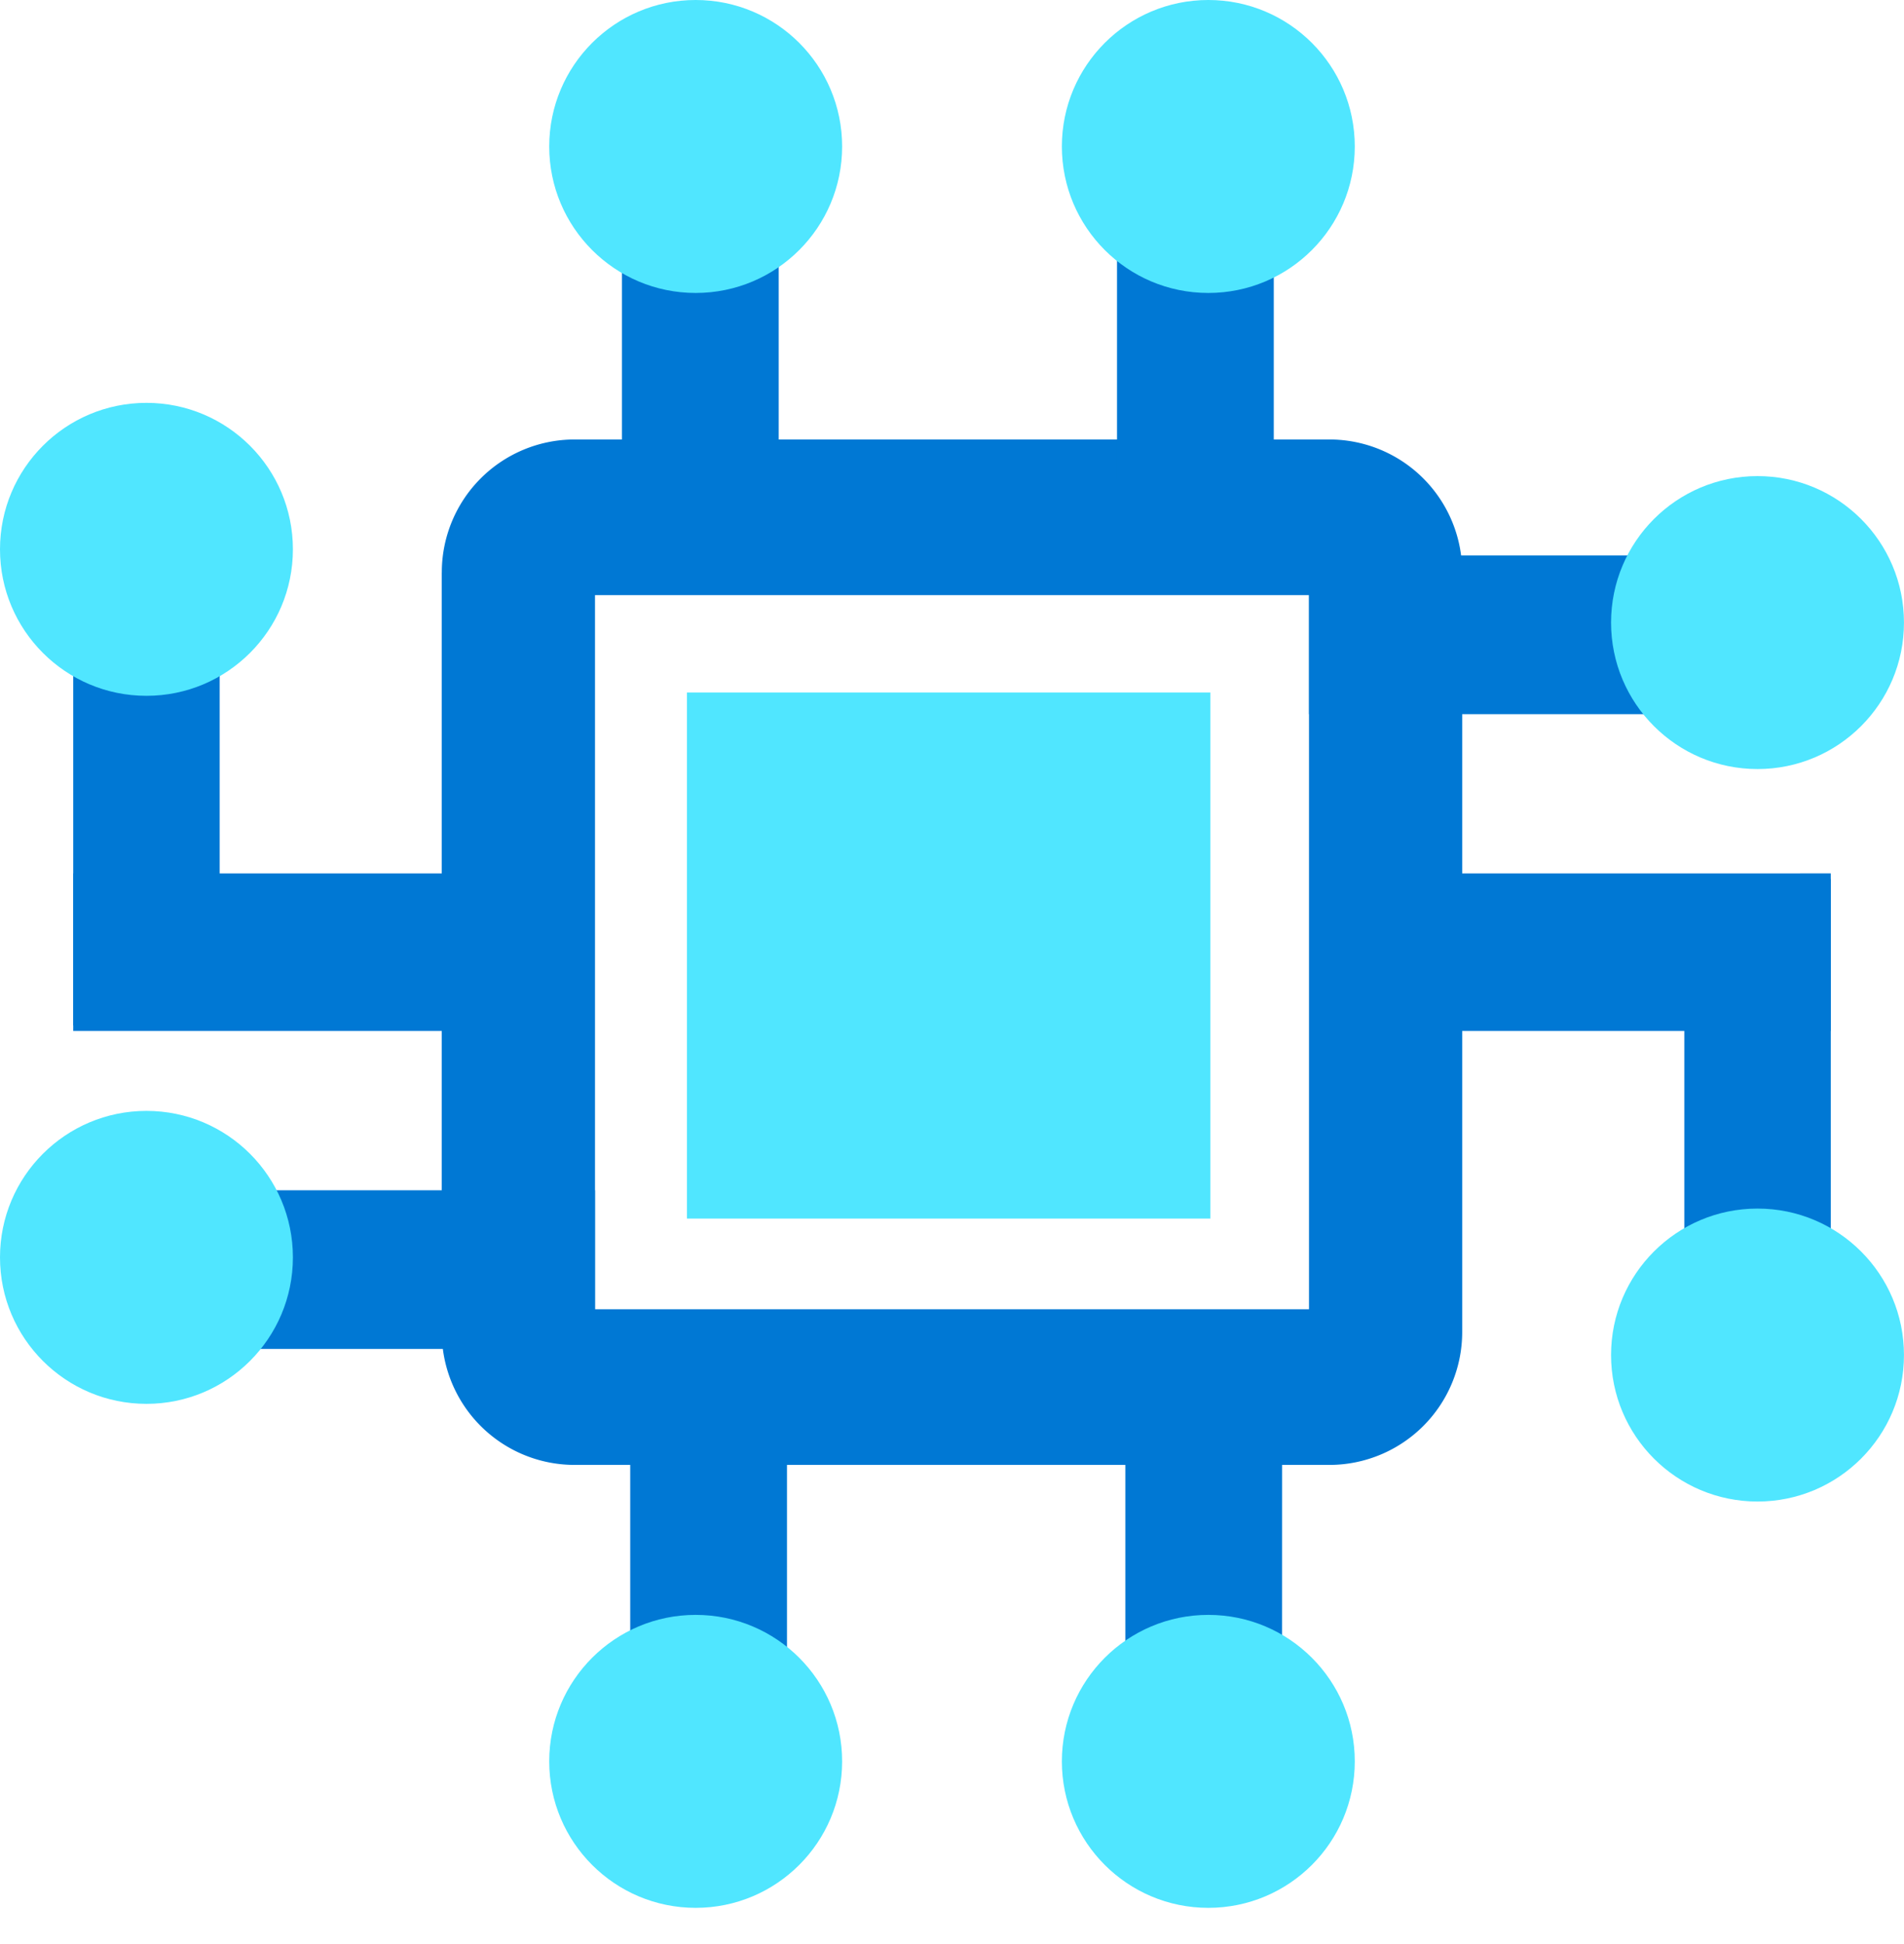
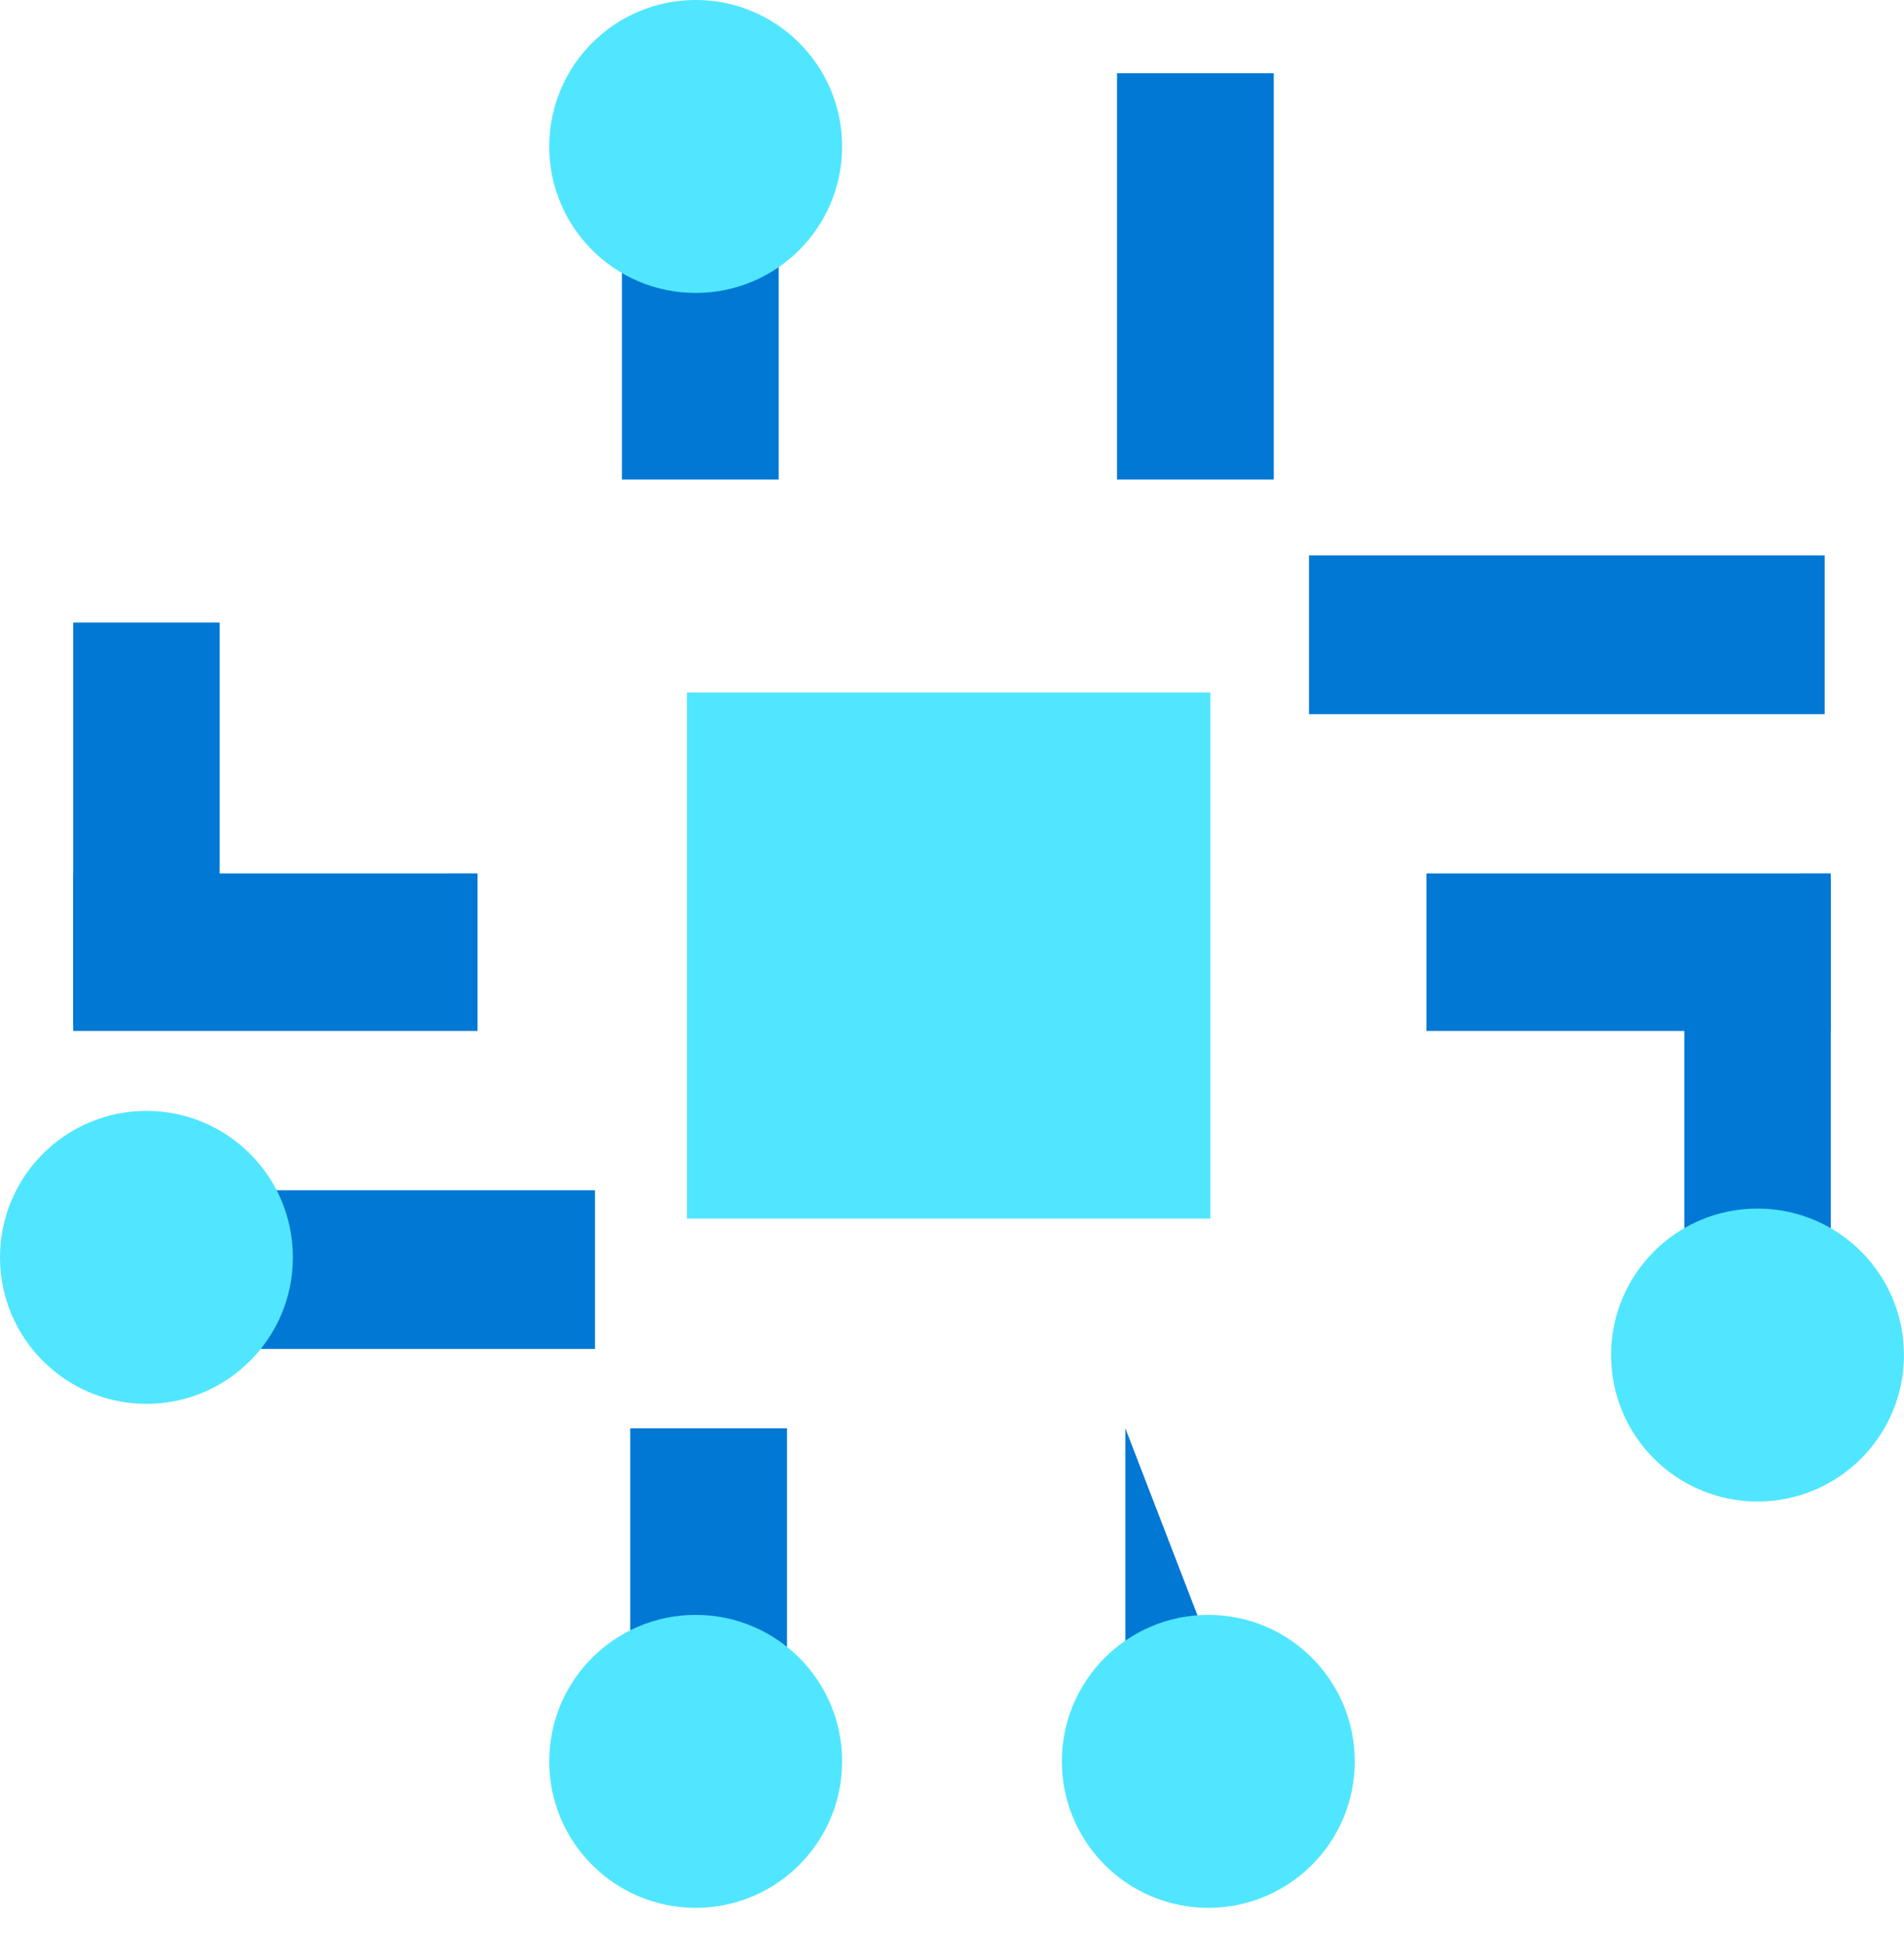
<svg xmlns="http://www.w3.org/2000/svg" viewBox="0 0 48 49">
-   <path fill-rule="evenodd" clip-rule="evenodd" d="M11.138 14.434a3.349 3.349 0 013.34-3.357h19.043a3.349 3.349 0 013.341 3.357v19.132a3.349 3.349 0 01-3.34 3.357H14.478a3.349 3.349 0 01-3.341-3.357V14.433zM33 15H15v18h18V15z" fill="#0078D4" />
  <path fill="#50E6FF" d="M17.318 17.455h13.196v13.259H17.318z" />
  <path fill="#0078D4" d="M15.679 1.846h3.952v10.241h-3.952zm12.481 0h3.952v10.241H28.16zM46 14v4H33v-4zm.154 8.014v3.971H35.96v-3.97zM15 30v4H2v-4zm-2.961-7.986v3.971H1.846v-3.97z" />
  <path fill="#0078D4" d="M1.846 15.692h3.692v10.154H1.846zm40.616 6.462h3.692v10.154h-3.692z" />
-   <circle cx="3.692" cy="13.846" r="3.692" fill="#50E6FF" />
  <circle cx="3.692" cy="31.692" r="3.692" fill="#50E6FF" />
  <circle cx="44.307" cy="34.154" r="3.692" fill="#50E6FF" />
-   <circle cx="44.307" cy="15.692" r="3.692" fill="#50E6FF" />
  <circle cx="17.538" cy="3.692" r="3.692" fill="#50E6FF" />
-   <circle cx="30.462" cy="3.692" r="3.692" fill="#50E6FF" />
-   <path fill="#0078D4" d="M32.32 46.241h-3.95V36h3.952zm-12.48 0h-3.952V36h3.952z" />
+   <path fill="#0078D4" d="M32.32 46.241h-3.95V36zm-12.48 0h-3.952V36h3.952z" />
  <circle cx="30.462" cy="44.395" r="3.692" transform="rotate(-180 30.462 44.395)" fill="#50E6FF" />
  <circle cx="17.538" cy="44.395" r="3.692" transform="rotate(-180 17.538 44.395)" fill="#50E6FF" />
</svg>